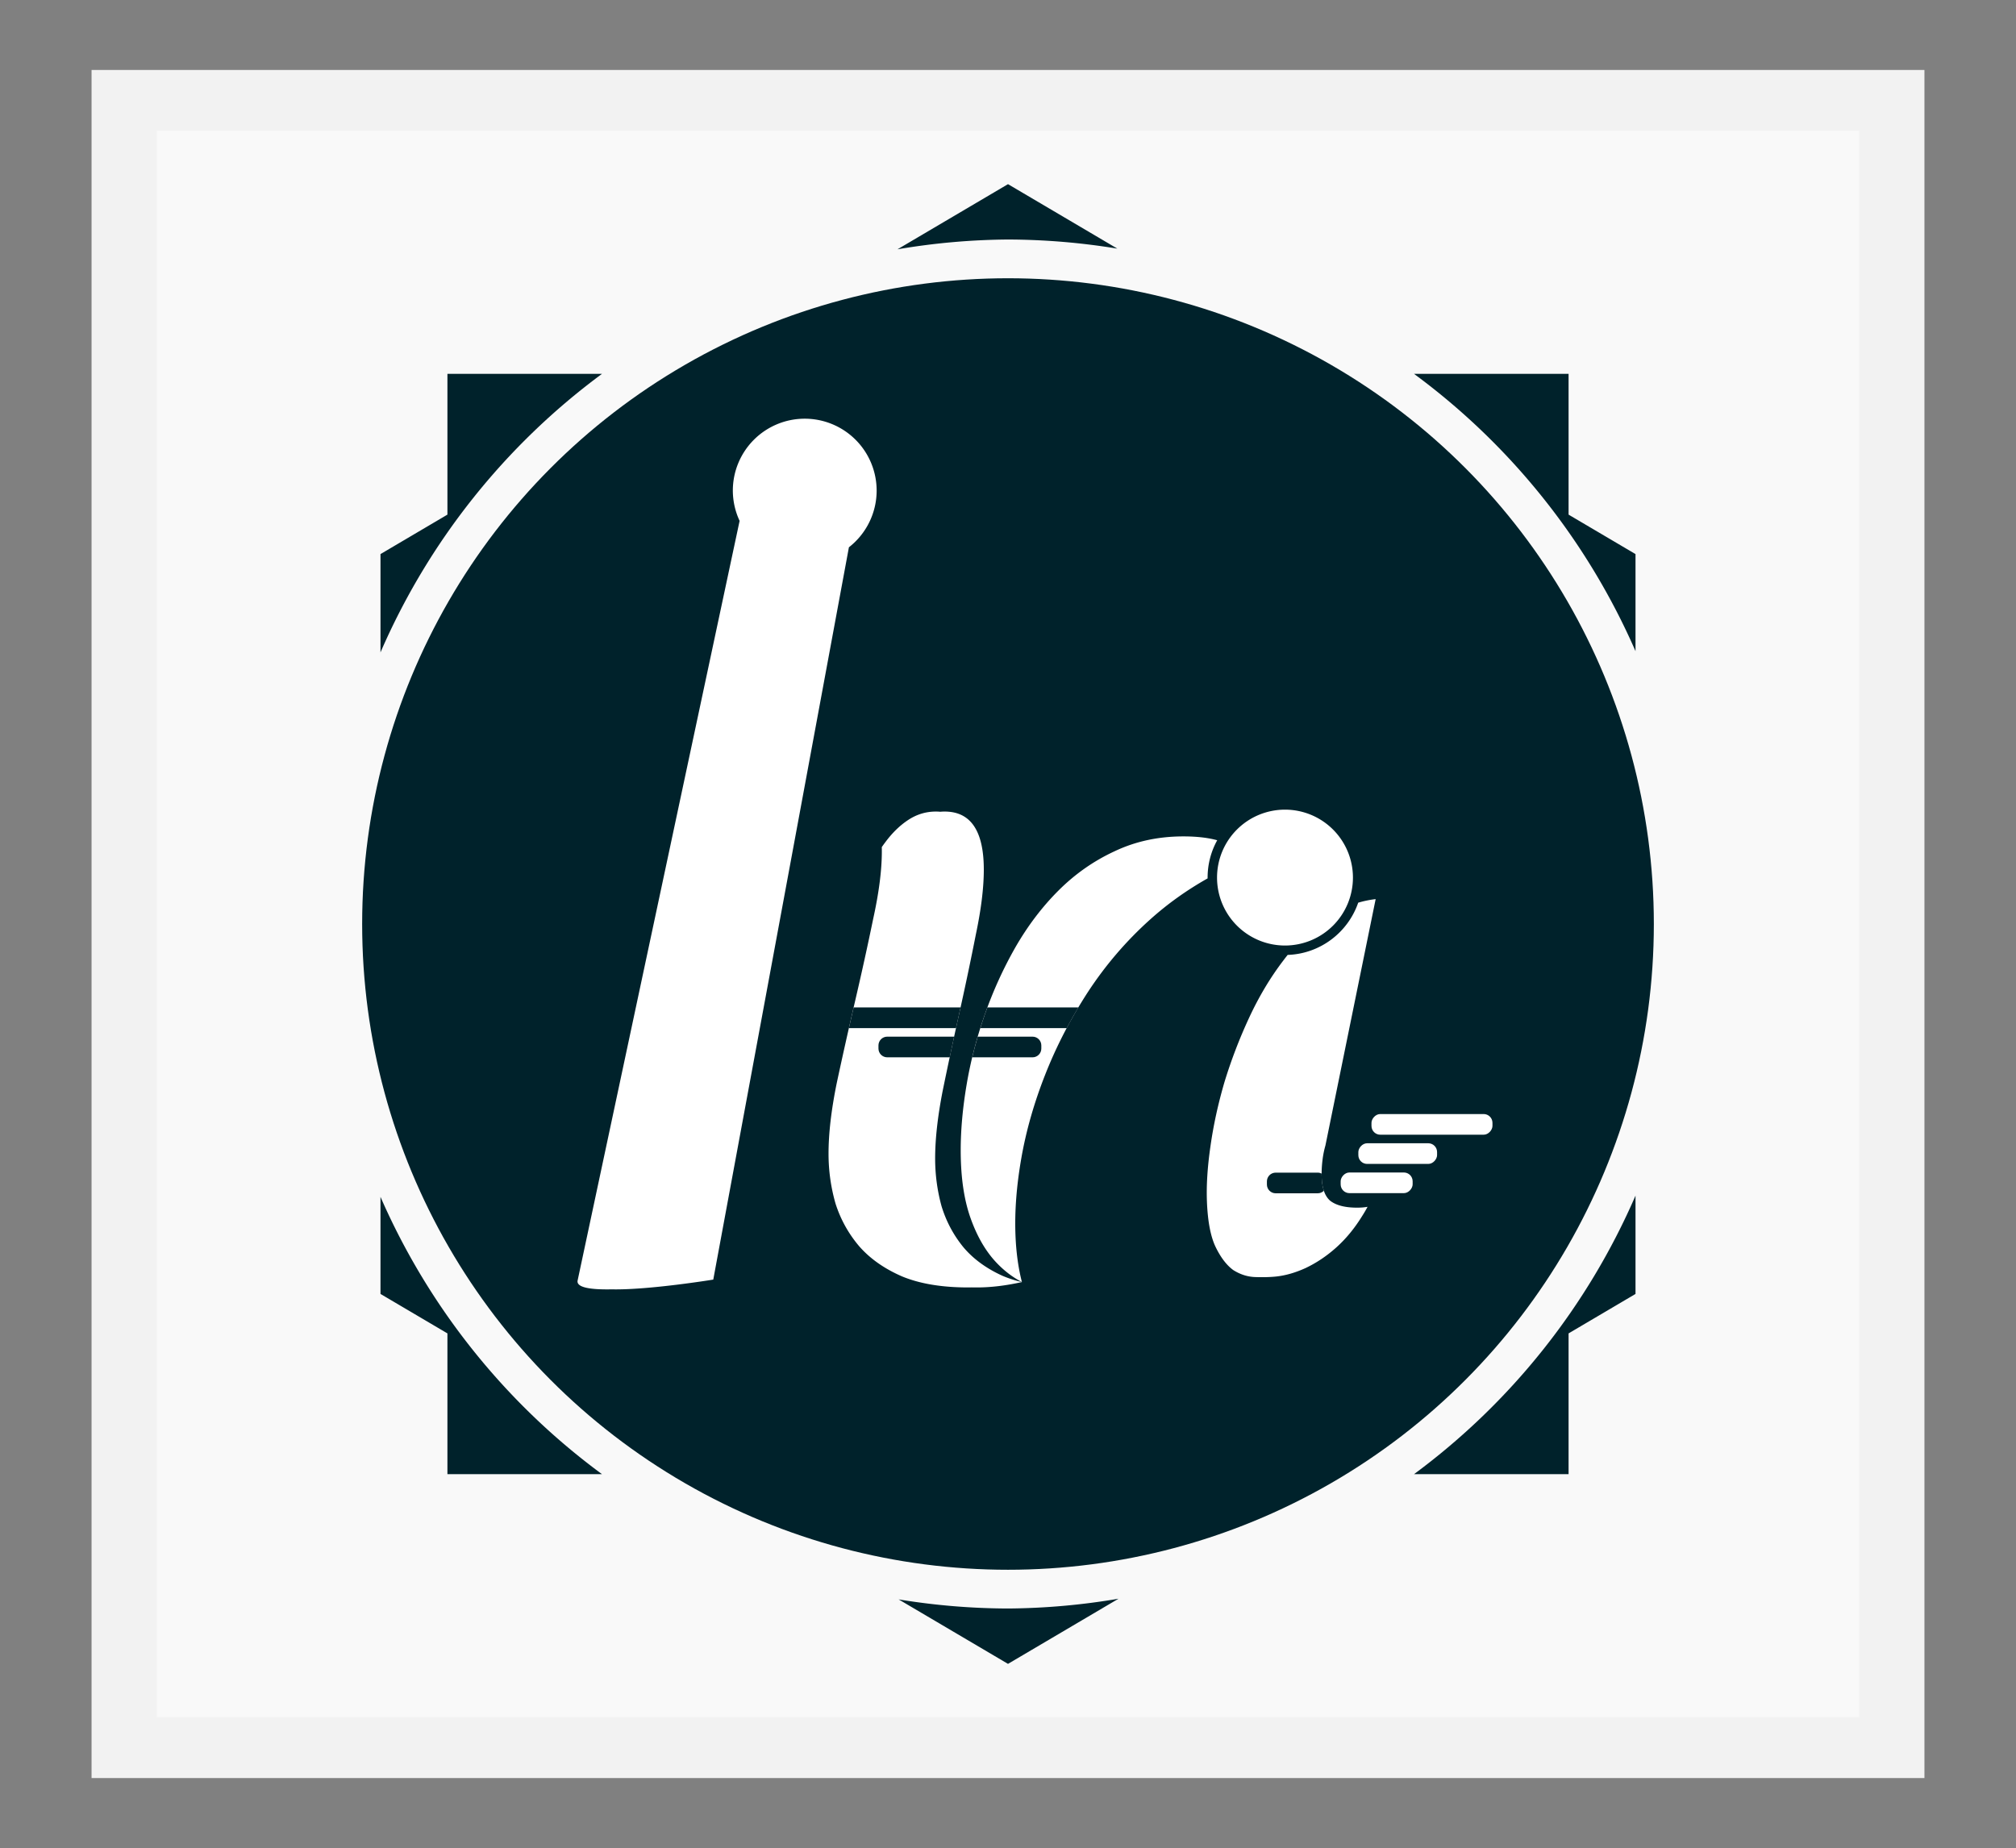
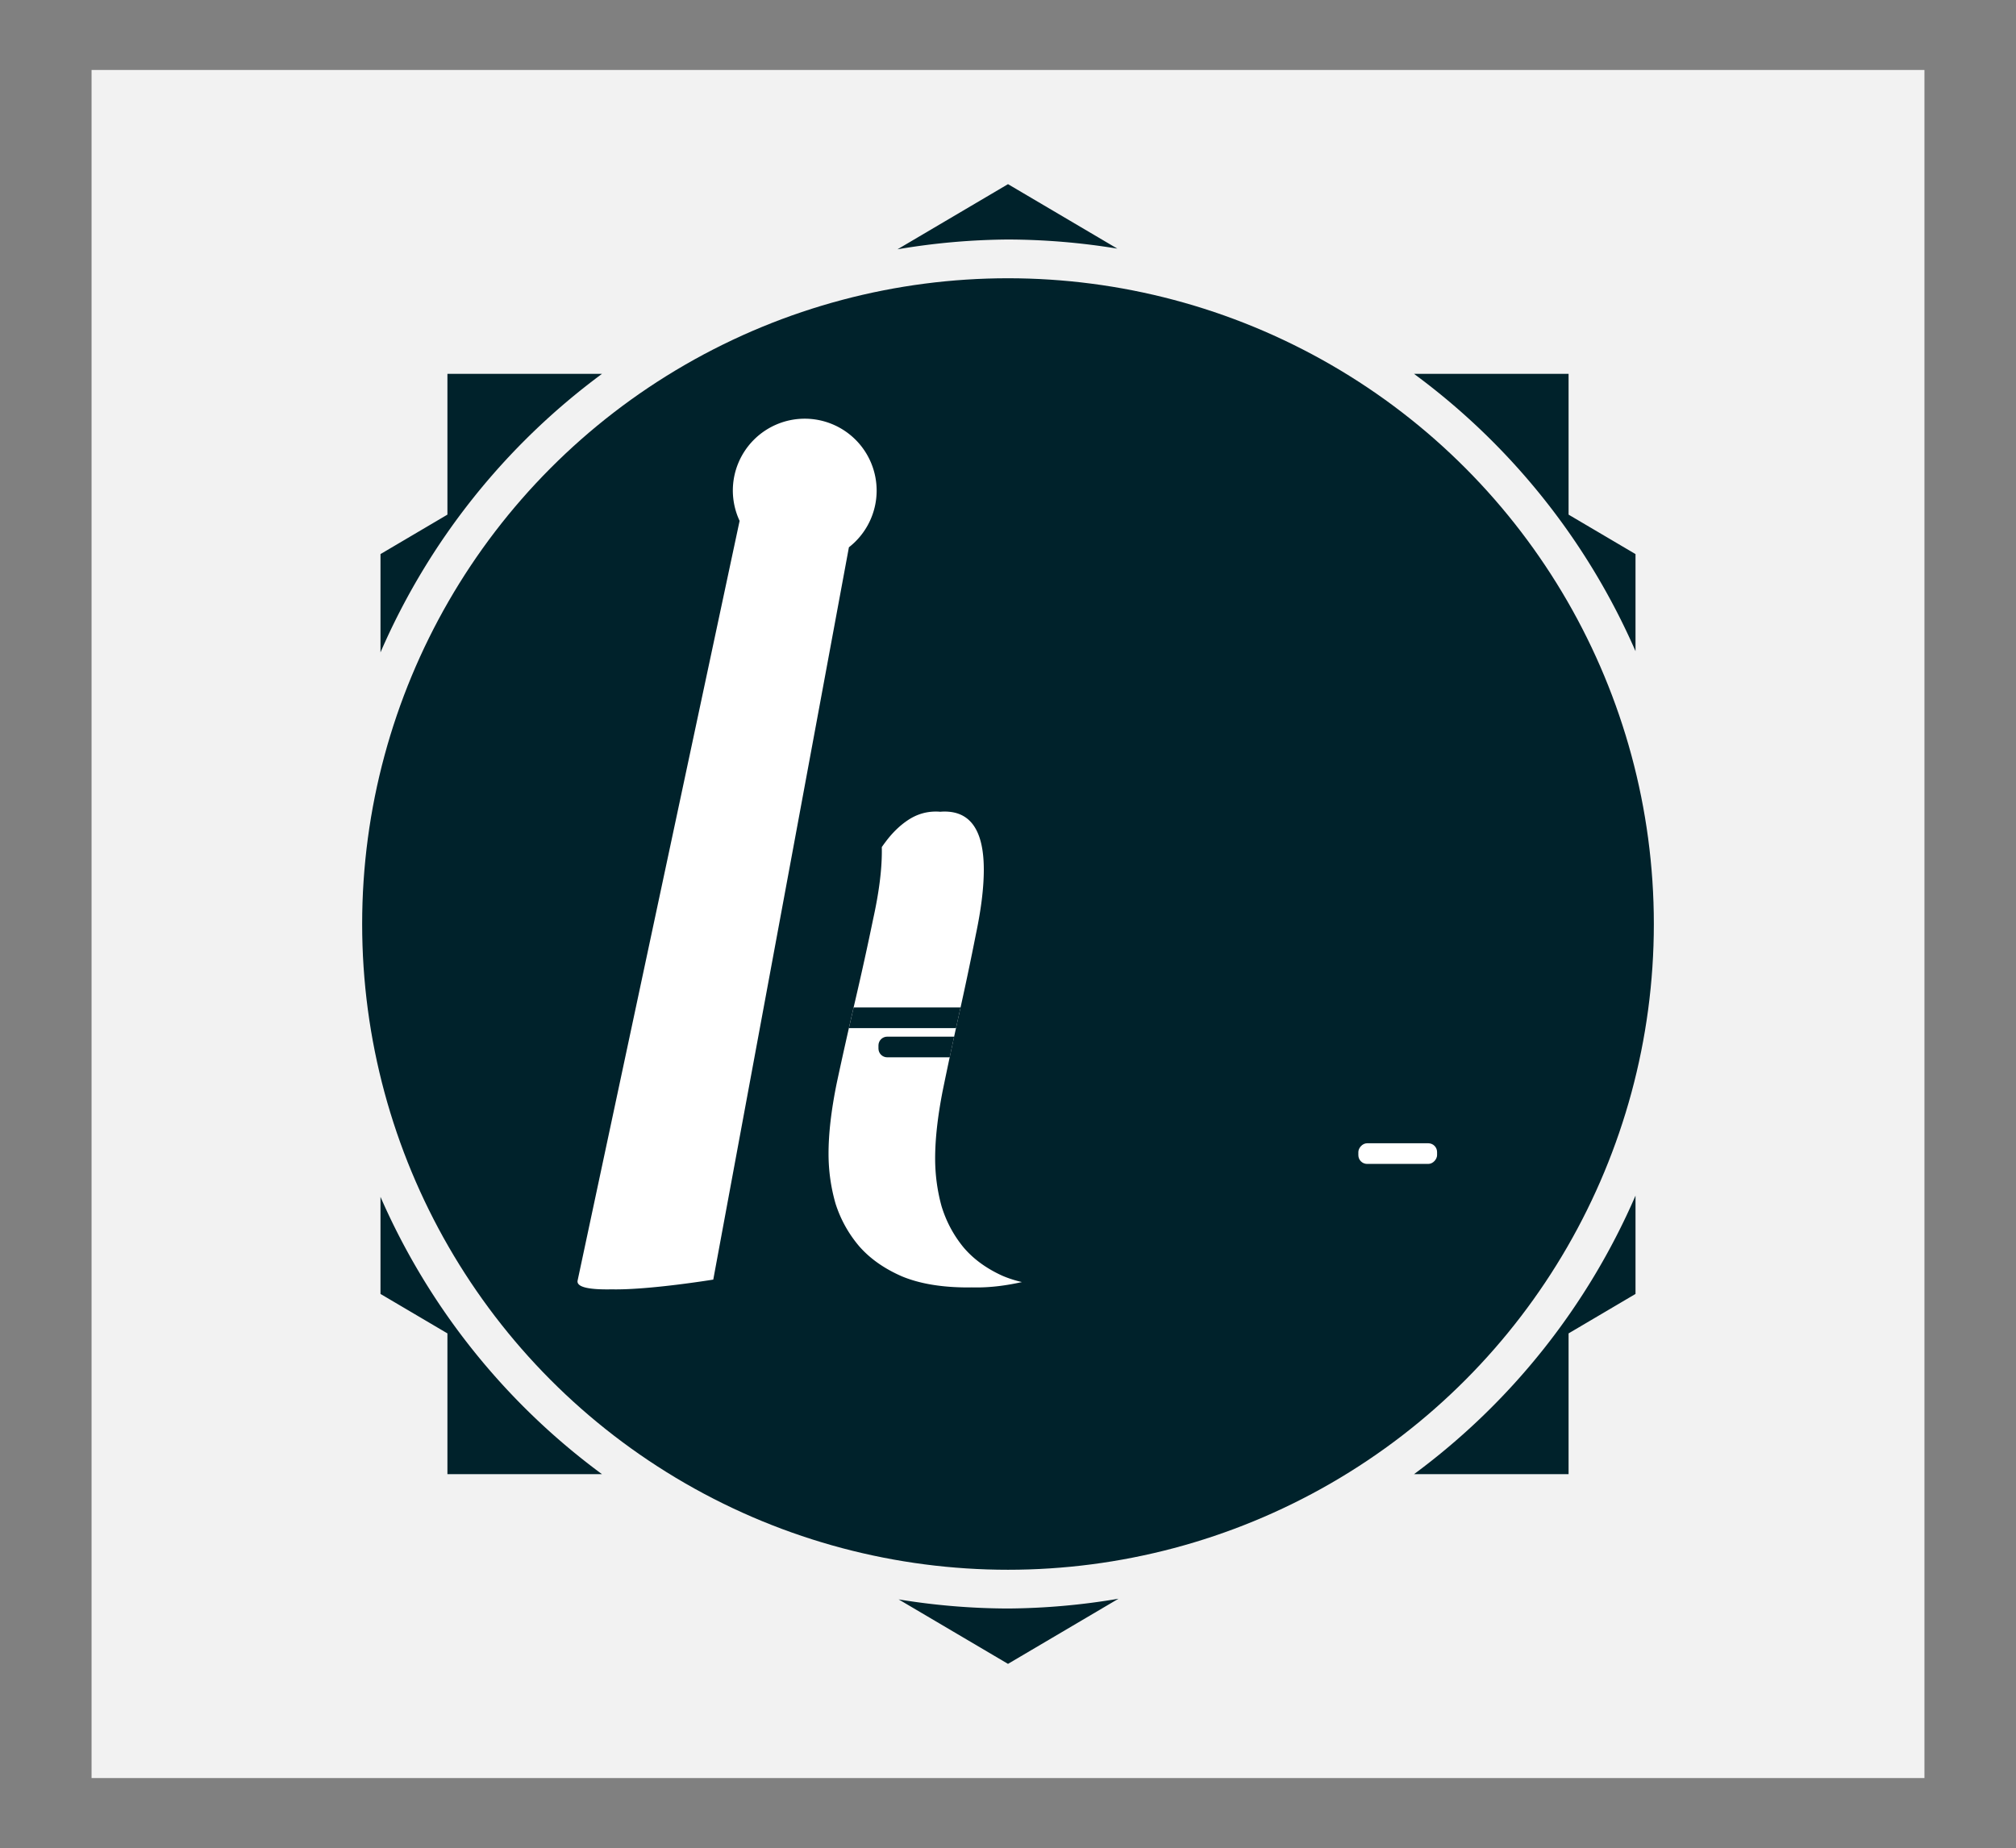
<svg xmlns="http://www.w3.org/2000/svg" xmlns:ns1="http://www.inkscape.org/namespaces/inkscape" xmlns:ns2="http://sodipodi.sourceforge.net/DTD/sodipodi-0.dtd" id="svg5039" version="1.1" ns1:version="0.91 r13725" width="1038.6" height="952.2" viewBox="0 0 1038.6 952.2" ns2:docname="ha.svg">
  <rect x="0" y="0" width="1038.6" height="952.2" fill="#808080" stroke="none" />
  <defs id="defs5043" />
  <ns2:namedview pagecolor="#ffffff" bordercolor="#666666" borderopacity="1" objecttolerance="10" gridtolerance="10" guidetolerance="10" ns1:pageopacity="0" ns1:pageshadow="2" ns1:window-width="1920" ns1:window-height="1014" id="namedview5041" showgrid="false" ns1:zoom="0.49569418" ns1:cx="307.77682" ns1:cy="392.5319" ns1:window-x="0" ns1:window-y="27" ns1:window-maximized="1" ns1:current-layer="svg5039" />
  <rect y="36.051" x="47.171" height="880.098" width="944.257" id="rect4411" style="opacity:1;fill:#f2f2f2;fill-opacity:1;fill-rule:nonzero;stroke:none;stroke-width:20;stroke-linecap:round;stroke-linejoin:round;stroke-miterlimit:4;stroke-dasharray:none;stroke-dashoffset:0;stroke-opacity:1" />
-   <rect style="opacity:1;fill:#f9f9f9;fill-opacity:1;fill-rule:nonzero;stroke:none;stroke-width:20;stroke-linecap:round;stroke-linejoin:round;stroke-miterlimit:4;stroke-dasharray:none;stroke-dashoffset:0;stroke-opacity:1" id="rect4409" width="876.971" height="817.383" x="80.815" y="67.408" />
  <g id="g4413">
    <circle r="332.726" cy="476.1" cx="519.3" id="path4254" style="opacity:1;fill:#00222b;fill-opacity:1;fill-rule:nonzero;stroke:none;stroke-width:0.542;stroke-linecap:round;stroke-linejoin:round;stroke-miterlimit:4;stroke-dasharray:none;stroke-dashoffset:0;stroke-opacity:1" />
    <path ns1:connector-curvature="0" id="path4364" d="m 519.301,94.888 -56.932,33.568 a 352.69,352.69 0 0 1 56.932,-5.046 352.69,352.69 0 0 1 56.334,4.693 L 519.301,94.888 Z m -288.798,97.747 0,72.527 -34.482,20.331 0,50.649 A 352.69,352.69 0 0 1 310.129,192.635 l -79.626,0 z m 497.972,0 a 352.69,352.69 0 0 1 114.104,142.87 l 0,-50.011 -34.48,-20.329 0,-72.529 -79.624,0 z M 842.579,616.056 A 352.69,352.69 0 0 1 728.469,759.565 l 79.63,0 0,-72.529 34.48,-20.329 0,-50.651 z m -646.558,0.635 0,50.016 34.482,20.329 0,72.529 79.624,0 A 352.69,352.69 0 0 1 196.021,616.691 Z m 380.212,207.054 a 352.69,352.69 0 0 1 -56.932,5.044 352.69,352.69 0 0 1 -56.338,-4.693 l 56.338,33.217 56.932,-33.568 z" style="opacity:1;fill:#00222b;fill-opacity:1;fill-rule:nonzero;stroke:none;stroke-width:6.59;stroke-linecap:round;stroke-linejoin:round;stroke-miterlimit:4;stroke-dasharray:none;stroke-dashoffset:0;stroke-opacity:1" />
  </g>
  <g id="g4285" transform="matrix(0.837,0,0,0.837,98.59,49.859)">
    <path ns1:connector-curvature="0" id="path4150-6" d="m 377.529,198.178 a 44.257,44.257 0 0 0 -44.256,44.256 44.257,44.257 0 0 0 4.17,18.635 l -99.703,467.629 c -0.949,4.45 8.43,5.697 20.977,5.451 22.797,0.487 62.514,-6.004 62.514,-6.004 l 83.49,-450.812 a 44.257,44.257 0 0 0 17.066,-34.898 44.257,44.257 0 0 0 -44.258,-44.256 z m 80.709,241.844 c -6.077,0 -11.721,1.704 -16.93,5.109 -5.209,3.406 -9.985,8.06 -14.326,13.963 -0.689,0.901 -1.362,1.842 -2.029,2.801 0.022,0.84 0.033,1.694 0.033,2.564 0,11.649 -1.784,25.555 -5.35,41.721 -3.328,16.166 -7.013,32.927 -11.055,50.281 -4.041,17.354 -7.844,34.353 -11.41,50.994 -3.328,16.404 -4.992,30.784 -4.992,43.146 0,10.46 1.425,20.683 4.277,30.668 3.091,9.747 7.965,18.544 14.621,26.389 6.657,7.607 15.453,13.788 26.389,18.543 10.936,4.517 24.487,6.775 40.652,6.775 0.706,0 1.422,-0.018 2.137,-0.033 1.083,0.021 2.177,0.033 3.285,0.033 8.578,0 17.799,-1.105 27.666,-3.314 -4.346,-1.005 -8.368,-2.305 -12.061,-3.9 -9.984,-4.541 -18.014,-10.445 -24.092,-17.711 -6.077,-7.493 -10.526,-15.892 -13.348,-25.201 -2.605,-9.536 -3.908,-19.299 -3.908,-29.289 0,-11.806 1.52,-25.545 4.559,-41.211 3.256,-15.893 6.728,-32.125 10.418,-48.699 3.69,-16.574 7.055,-32.582 10.094,-48.021 3.256,-15.439 4.883,-28.722 4.883,-39.848 0,-23.84 -8.03,-35.76 -24.092,-35.76 -0.922,0 -1.833,0.045 -2.734,0.123 -0.87,-0.079 -1.764,-0.123 -2.688,-0.123 z" style="font-style:normal;font-variant:normal;font-weight:normal;font-stretch:normal;font-size:medium;line-height:125%;font-family:Lobster;-inkscape-font-specification:Lobster;letter-spacing:0px;word-spacing:0px;fill:#ffffff;fill-opacity:1;stroke:none;stroke-width:1px;stroke-linecap:butt;stroke-linejoin:miter;stroke-opacity:1" />
-     <path ns1:export-ydpi="100" ns1:export-xdpi="100" ns1:export-filename="/home/qmc-1/Desktop/desktop /ha.png" ns1:connector-curvature="0" id="text4165-4" d="m 673.127,438.845 a 41.823,41.823 0 0 0 -41.822,41.822 41.823,41.823 0 0 0 41.822,41.823 41.823,41.823 0 0 0 41.822,-41.823 41.823,41.823 0 0 0 -41.822,-41.822 z m -62.514,16.471 c -15.434,0 -29.568,3.055 -42.401,9.164 -12.833,5.929 -24.365,14.014 -34.597,24.256 -10.058,10.062 -18.903,21.741 -26.533,35.037 -7.457,13.116 -13.699,26.861 -18.728,41.235 -5.029,14.374 -8.758,28.748 -11.186,43.122 -2.428,14.374 -3.641,27.849 -3.641,40.426 0,16.35 1.994,30.185 5.983,41.505 3.989,11.319 9.278,20.482 15.868,27.489 4.774,5.077 10.052,9.11 15.827,12.112 -2.216,-8.587 -3.537,-18.173 -3.961,-28.762 -0.584,-14.591 0.611,-30.403 3.584,-47.437 2.973,-17.033 7.898,-34.257 14.772,-51.674 6.875,-17.417 15.599,-34.284 26.173,-50.599 10.826,-16.55 23.548,-31.402 38.165,-44.557 10.775,-9.703 22.634,-18.188 35.563,-25.466 -10e-4,-0.166 -0.006,-0.331 -0.006,-0.498 0,-8.33 2.149,-16.165 5.919,-22.983 -5.722,-1.574 -12.649,-2.369 -20.802,-2.369 z m 118.32,38.611 c -3.651,0.422 -7.232,1.158 -10.747,2.194 -6.258,18.211 -23.26,31.457 -43.408,32.146 -0.93,1.165 -1.852,2.352 -2.759,3.567 -7.939,10.406 -14.913,22.079 -20.922,35.016 -6.01,12.937 -11.092,26.202 -15.248,39.794 -3.904,13.358 -6.772,26.51 -8.603,39.455 -1.84,12.737 -2.56,24.108 -2.159,34.113 0.492,12.298 2.302,21.642 5.43,28.031 3.128,6.389 6.71,11.058 10.744,14.01 4.286,2.718 8.783,4.159 13.489,4.324 4.706,0.165 8.88,0.069 12.521,-0.289 5.982,-0.588 12.178,-2.349 18.589,-5.281 6.662,-3.166 12.892,-7.336 18.69,-12.51 6.05,-5.408 11.403,-11.898 16.061,-19.471 1.189,-1.837 2.297,-3.735 3.329,-5.691 -1.887,0.349 -4.024,0.525 -6.416,0.525 -7.457,0 -13.006,-1.438 -16.648,-4.313 -3.468,-3.054 -5.203,-8.444 -5.203,-16.17 0,-2.875 0.174,-5.75 0.521,-8.625 0.347,-3.054 0.953,-6.109 1.82,-9.164 l 30.918,-151.663 z" style="font-style:normal;font-variant:normal;font-weight:normal;font-stretch:normal;font-size:1000.215px;line-height:125%;font-family:Lobster;-inkscape-font-specification:Lobster;letter-spacing:0px;word-spacing:0px;fill:#ffffff;fill-opacity:1;stroke:none;stroke-width:1px;stroke-linecap:butt;stroke-linejoin:miter;stroke-opacity:1" />
-     <path ns1:connector-curvature="0" id="rect4322-1" d="m 667.41,662.301 c -2.997,0 -5.412,2.413 -5.412,5.41 l 0,1.902 c 0,2.997 2.415,5.41 5.412,5.41 l 25.828,0 c 1.493,0 2.841,-0.601 3.818,-1.572 -0.92,-2.74 -1.383,-6.095 -1.383,-10.074 0,-0.165 0.007,-0.329 0.008,-0.494 -0.733,-0.37 -1.563,-0.582 -2.443,-0.582 l -25.828,0 z" style="opacity:1;fill:#00222b;fill-opacity:1;fill-rule:nonzero;stroke:none;stroke-width:10;stroke-linecap:round;stroke-linejoin:round;stroke-miterlimit:4;stroke-dasharray:none;stroke-dashoffset:0;stroke-opacity:1" />
    <path ns1:connector-curvature="0" id="rect4272-1" d="m 428.316,578.59 c -2.997,0 -5.412,2.415 -5.412,5.412 l 0,1.9 c 0,2.997 2.415,5.41 5.412,5.41 l 38.441,0 c 0.898,-4.218 1.807,-8.458 2.734,-12.723 l -41.176,0 z m 55.689,0 c -1.242,4.241 -2.381,8.482 -3.396,12.723 l 37.131,0 c 2.997,0 5.412,-2.413 5.412,-5.41 l 0,-1.9 c 0,-2.997 -2.415,-5.412 -5.412,-5.412 l -33.734,0 z" style="opacity:1;fill:#00222b;fill-opacity:1;fill-rule:nonzero;stroke:none;stroke-width:10;stroke-linecap:round;stroke-linejoin:round;stroke-miterlimit:4;stroke-dasharray:none;stroke-dashoffset:0;stroke-opacity:1" />
    <path ns1:connector-curvature="0" id="rect4274-0" d="m 407.629,560.598 c -0.987,4.263 -1.96,8.503 -2.918,12.723 l 65.932,0 c 0.705,-3.214 1.412,-6.43 2.133,-9.67 0.228,-1.026 0.444,-2.031 0.67,-3.053 l -65.816,0 z m 82.324,0 c -0.543,1.465 -1.081,2.932 -1.598,4.41 -0.969,2.771 -1.875,5.542 -2.748,8.312 l 53.162,0 c 2.271,-4.277 4.663,-8.517 7.174,-12.723 l -55.99,0 z" style="opacity:1;fill:#00222b;fill-opacity:1;fill-rule:nonzero;stroke:none;stroke-width:10;stroke-linecap:round;stroke-linejoin:round;stroke-miterlimit:4;stroke-dasharray:none;stroke-dashoffset:0;stroke-opacity:1" />
    <g ns1:export-ydpi="100" ns1:export-xdpi="100" ns1:export-filename="/home/qmc-1/Desktop/desktop /ha.png" transform="matrix(0.542,0,0,0.542,447.474,306.672)" style="fill:#ffffff;fill-opacity:1" id="g4830">
-       <rect transform="scale(1,-1)" style="opacity:1;fill:#ffffff;fill-opacity:1;fill-rule:nonzero;stroke:none;stroke-width:10;stroke-linecap:round;stroke-linejoin:round;stroke-miterlimit:4;stroke-dasharray:none;stroke-dashoffset:0;stroke-opacity:1" id="rect4824" width="81.745" height="23.467" x="479.555" y="-679.434" ry="9.98" />
      <rect transform="scale(1,-1)" ry="9.98" y="-646.246" x="499.647" height="23.467" width="89.404" id="rect4826" style="opacity:1;fill:#ffffff;fill-opacity:1;fill-rule:nonzero;stroke:none;stroke-width:10;stroke-linecap:round;stroke-linejoin:round;stroke-miterlimit:4;stroke-dasharray:none;stroke-dashoffset:0;stroke-opacity:1" />
-       <rect transform="scale(1,-1)" style="opacity:1;fill:#ffffff;fill-opacity:1;fill-rule:nonzero;stroke:none;stroke-width:10;stroke-linecap:round;stroke-linejoin:round;stroke-miterlimit:4;stroke-dasharray:none;stroke-dashoffset:0;stroke-opacity:1" id="rect4828" width="137.4" height="23.467" x="514.553" y="-613.059" ry="9.98" />
    </g>
  </g>
</svg>